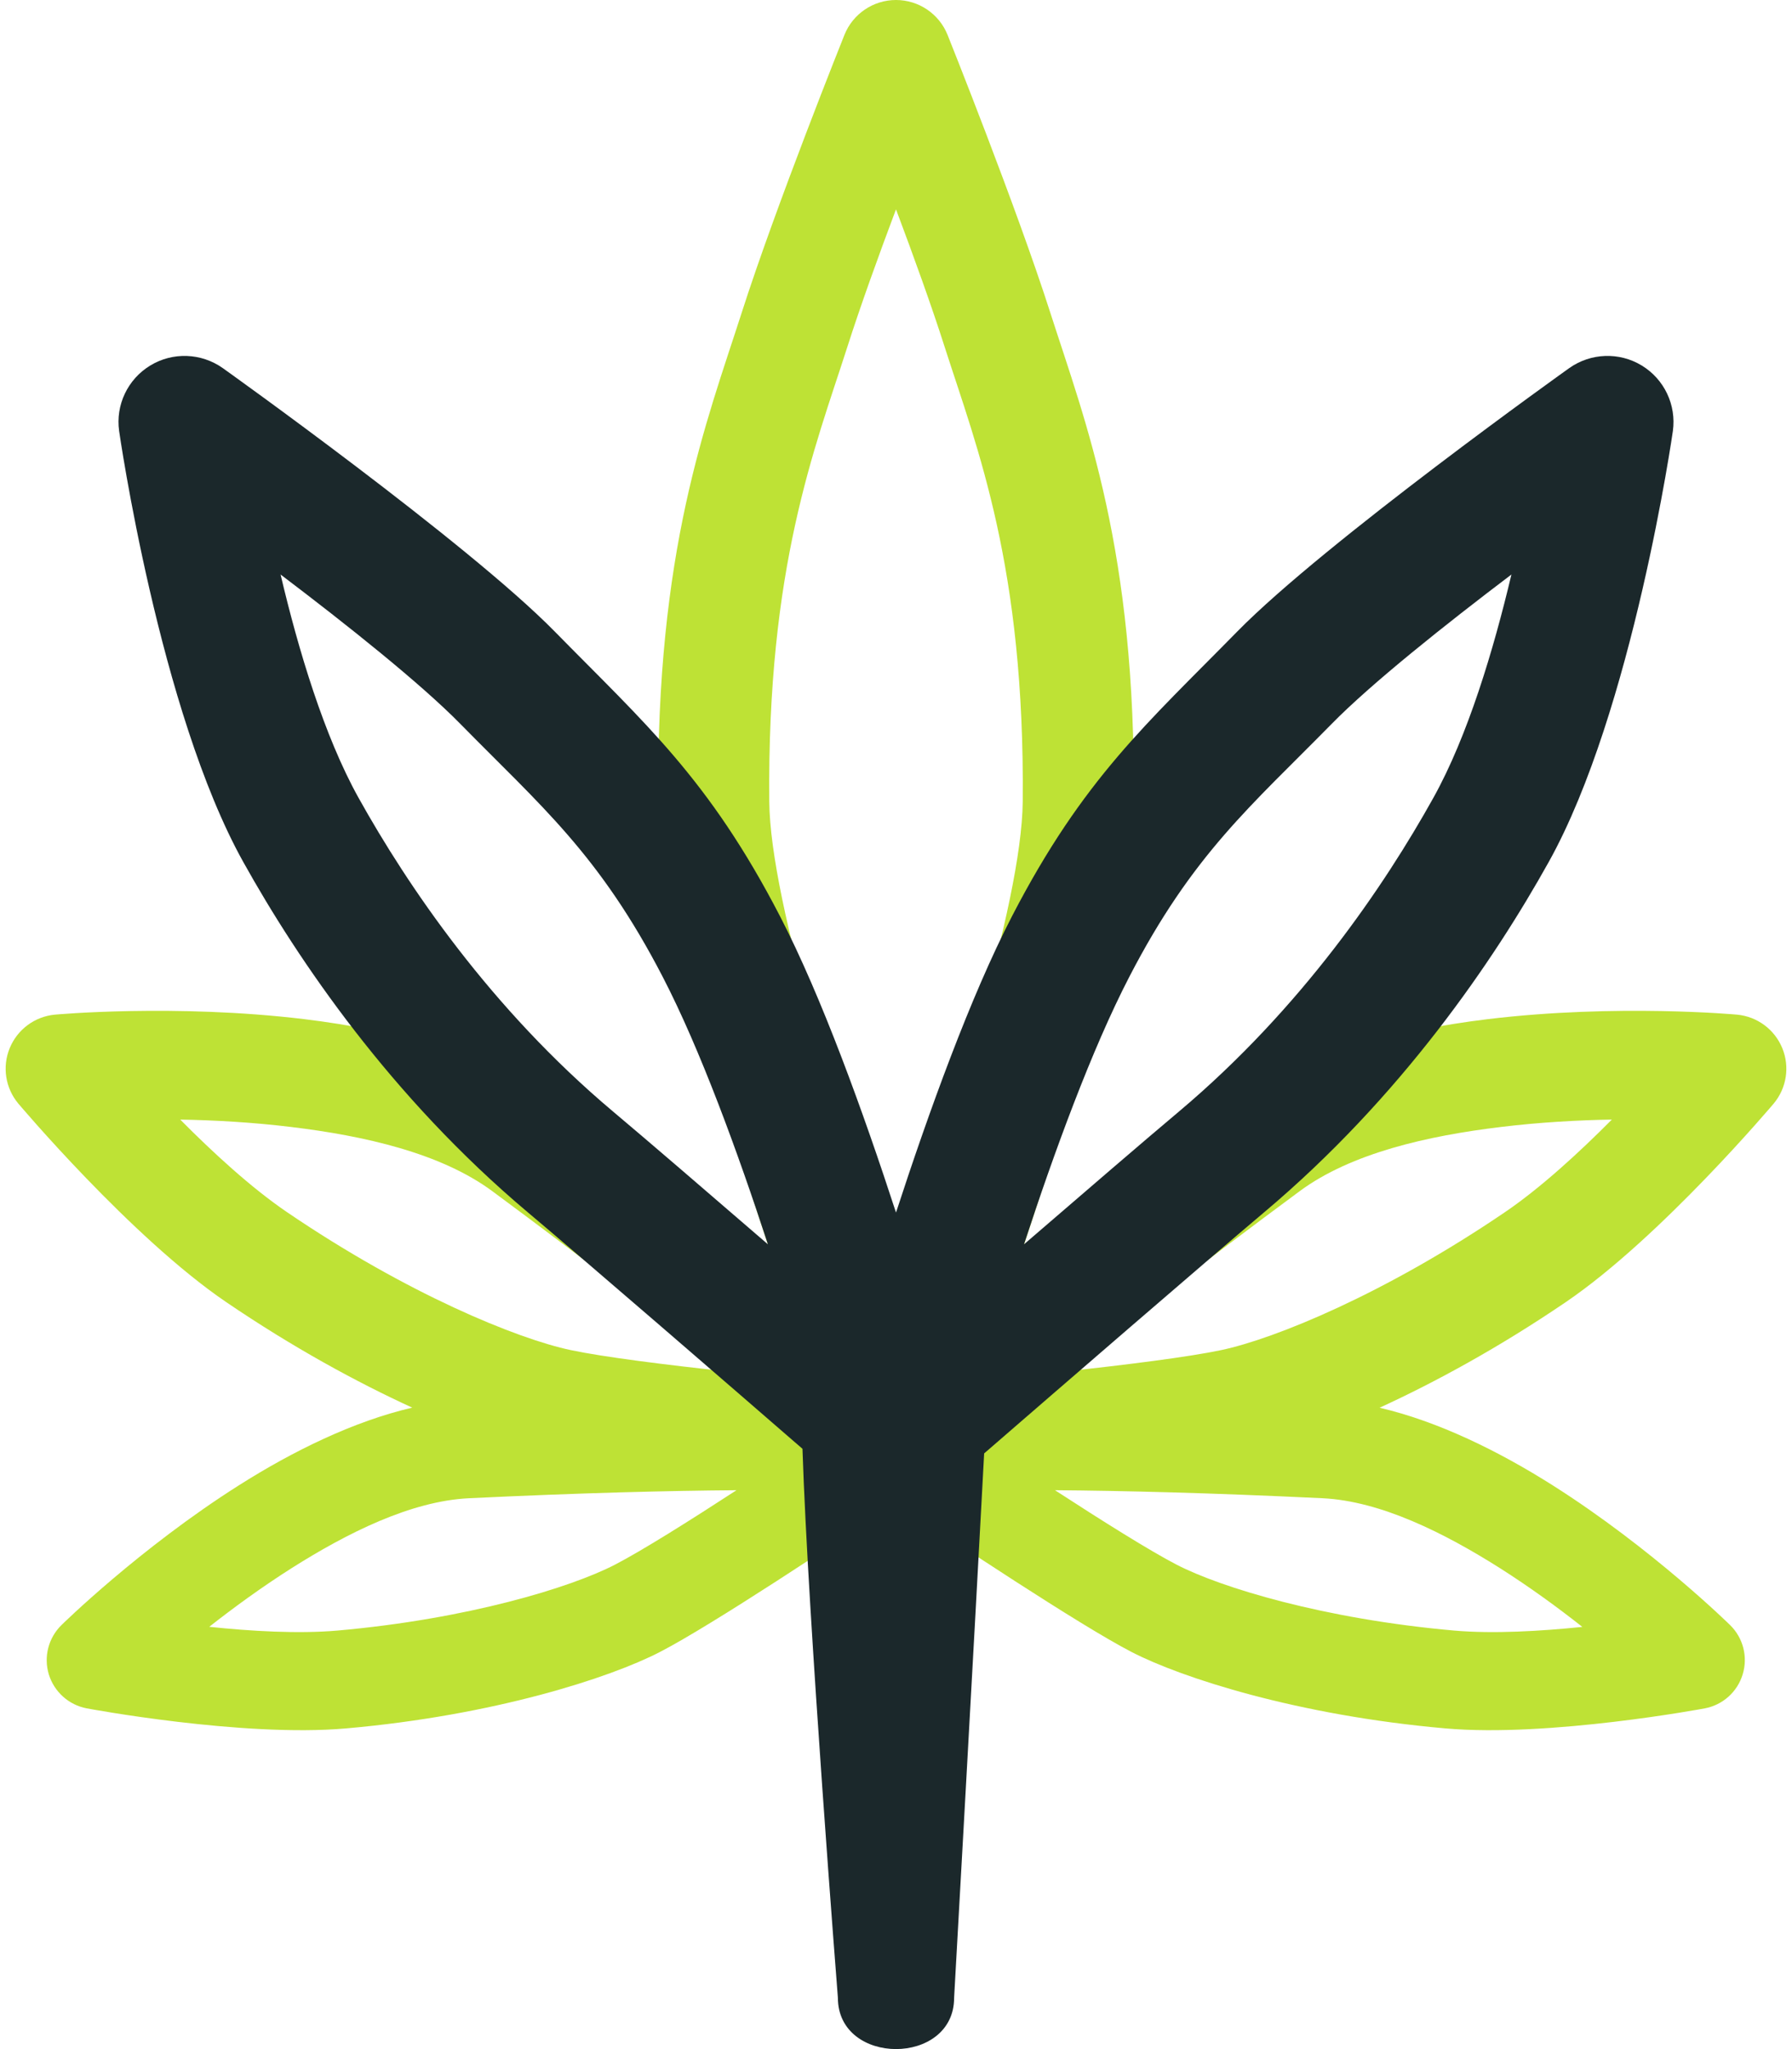
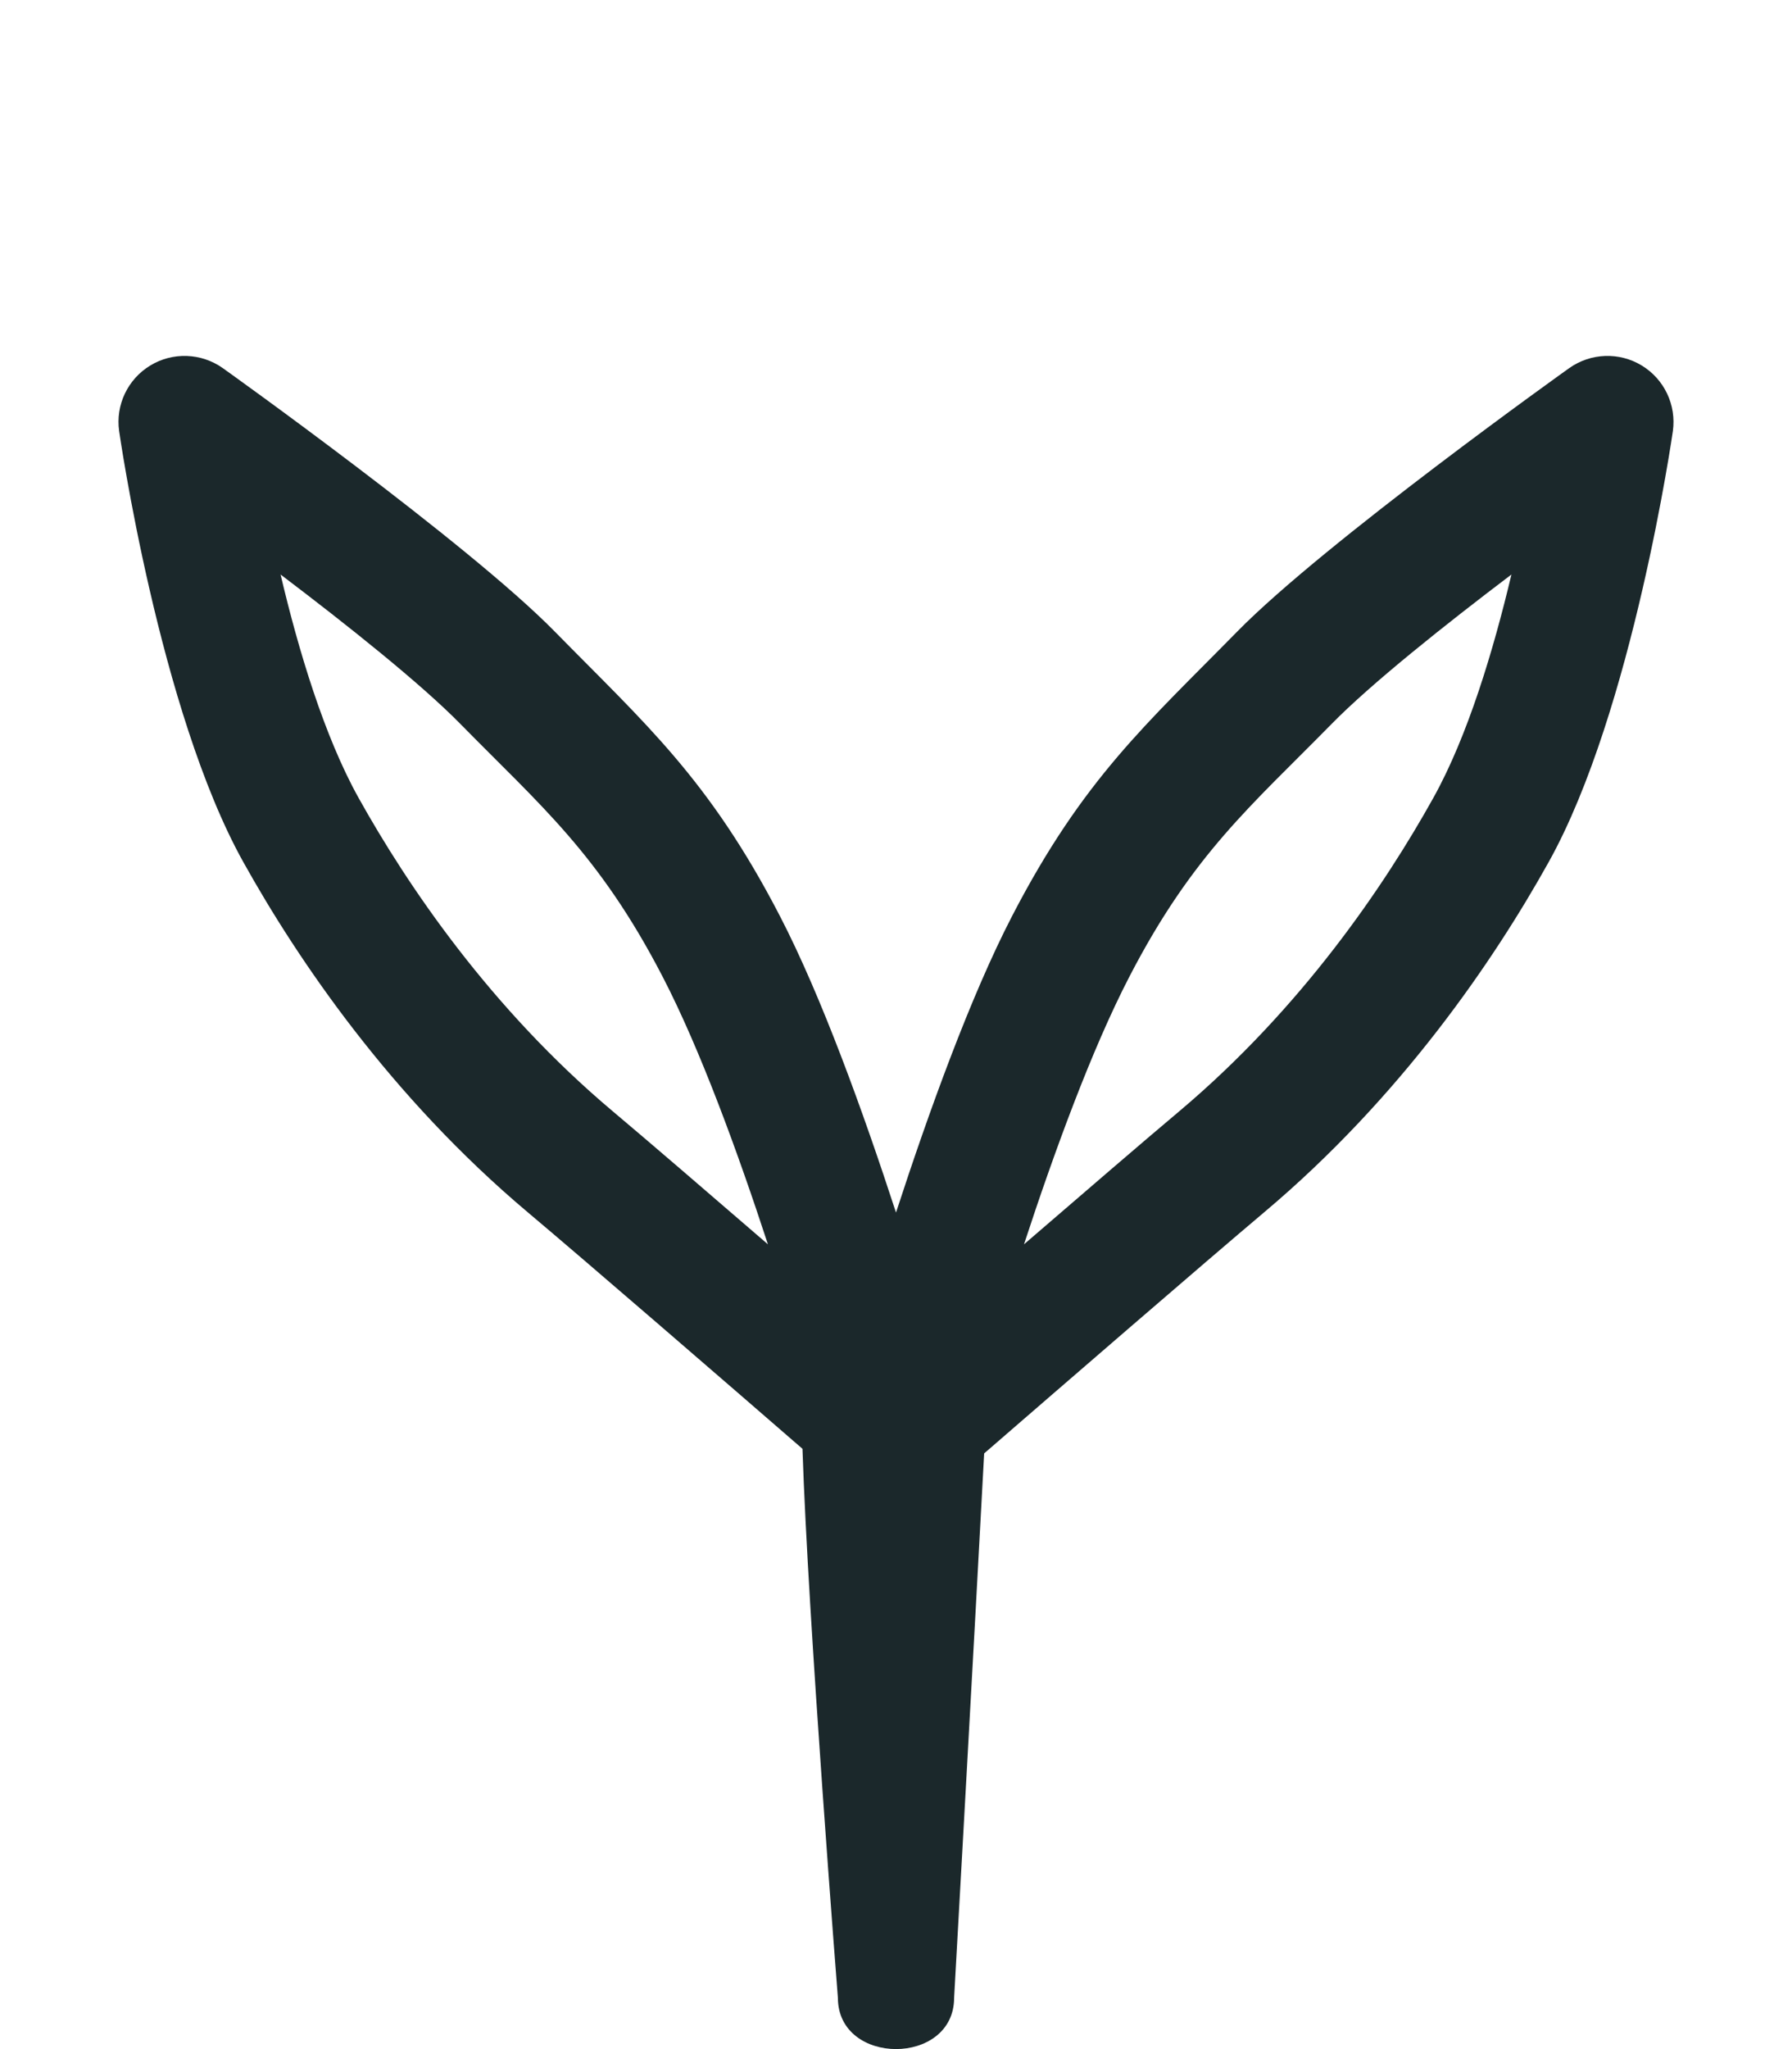
<svg xmlns="http://www.w3.org/2000/svg" width="100%" height="100%" viewBox="0 0 21 24" version="1.1" xml:space="preserve" style="fill-rule:evenodd;clip-rule:evenodd;stroke-linejoin:round;stroke-miterlimit:2;">
  <g>
-     <path d="M4.831,16.487c-0.648,-0.297 -1.399,-0.705 -2.18,-1.236c-1.114,-0.757 -2.436,-2.325 -2.436,-2.325c-0.152,-0.181 -0.191,-0.432 -0.101,-0.65c0.09,-0.219 0.294,-0.37 0.529,-0.392c0,0 1.409,-0.13 2.924,0.053c1.075,0.13 2.194,0.427 2.959,0.992c1.065,0.787 1.92,1.449 2.584,1.977c-0.62,-1.832 -1.385,-4.324 -1.396,-5.503c-0.028,-2.964 0.564,-4.453 0.976,-5.735c0.401,-1.253 1.206,-3.26 1.206,-3.26c0.099,-0.246 0.338,-0.408 0.604,-0.408c0.266,0 0.505,0.162 0.604,0.408c0,0 0.805,2.007 1.206,3.26c0.412,1.282 1.004,2.771 0.976,5.735c-0.011,1.179 -0.776,3.671 -1.396,5.503c0.664,-0.528 1.519,-1.19 2.583,-1.977c0.766,-0.565 1.885,-0.862 2.96,-0.992c1.515,-0.183 2.923,-0.053 2.923,-0.053c0.236,0.022 0.44,0.173 0.53,0.392c0.09,0.218 0.051,0.469 -0.101,0.65c0,0 -1.322,1.568 -2.436,2.325c-0.781,0.531 -1.534,0.94 -2.182,1.237c0.684,0.159 1.394,0.507 2.029,0.909c1.167,0.739 2.079,1.637 2.079,1.637c0.153,0.15 0.21,0.372 0.147,0.577c-0.062,0.205 -0.233,0.358 -0.443,0.398c0,0 -1.823,0.342 -3.038,0.235c-1.733,-0.152 -3.093,-0.592 -3.68,-0.895c-0.608,-0.314 -2.104,-1.309 -2.764,-1.752c-0.659,0.443 -2.155,1.438 -2.764,1.752c-0.586,0.303 -1.946,0.743 -3.679,0.895c-1.215,0.107 -3.038,-0.235 -3.038,-0.235c-0.21,-0.04 -0.381,-0.193 -0.444,-0.398c-0.062,-0.205 -0.005,-0.427 0.148,-0.577c0,0 0.912,-0.898 2.079,-1.637c0.636,-0.403 1.347,-0.751 2.032,-0.91Zm3.689,-0.424c-0.675,-0.542 -1.584,-1.249 -2.75,-2.111c-0.606,-0.448 -1.504,-0.649 -2.356,-0.752c-0.459,-0.056 -0.908,-0.08 -1.302,-0.087c0.382,0.385 0.834,0.801 1.254,1.086c1.404,0.954 2.693,1.481 3.323,1.614c0.383,0.081 1.11,0.172 1.831,0.25Zm3.843,1.391c0.551,0.358 1.112,0.71 1.427,0.873c0.517,0.267 1.723,0.636 3.252,0.771c0.458,0.04 1.012,0.007 1.501,-0.043c-0.28,-0.221 -0.608,-0.461 -0.962,-0.686c-0.656,-0.415 -1.401,-0.788 -2.082,-0.821c-1.31,-0.063 -2.351,-0.088 -3.136,-0.094Zm-3.732,0c-0.784,0.006 -1.825,0.031 -3.135,0.094c-0.681,0.033 -1.426,0.406 -2.082,0.821c-0.354,0.225 -0.682,0.465 -0.962,0.685c0.488,0.051 1.043,0.084 1.501,0.044c1.529,-0.135 2.735,-0.504 3.252,-0.771c0.315,-0.163 0.876,-0.515 1.426,-0.873Zm1.869,-15.002c-0.204,0.542 -0.418,1.135 -0.571,1.614c-0.382,1.19 -0.94,2.571 -0.914,5.325c0.012,1.203 0.871,3.852 1.485,5.594c0.614,-1.742 1.473,-4.391 1.485,-5.594c0.026,-2.754 -0.532,-4.135 -0.914,-5.325c-0.153,-0.48 -0.367,-1.072 -0.571,-1.614Zm1.98,13.611c0.721,-0.078 1.447,-0.169 1.831,-0.25c0.63,-0.133 1.919,-0.66 3.323,-1.614c0.42,-0.285 0.872,-0.701 1.255,-1.086c-0.394,0.007 -0.844,0.031 -1.303,0.087c-0.852,0.103 -1.75,0.304 -2.356,0.752c-1.166,0.862 -2.075,1.569 -2.75,2.111Z" style="fill:#bee235;" />
    <path d="M9.404,16.969c-0.888,-0.77 -2.541,-2.2 -3.218,-2.769c-1.606,-1.351 -2.693,-2.952 -3.334,-4.102c-0.987,-1.769 -1.456,-5.05 -1.456,-5.05c-0.043,-0.305 0.101,-0.607 0.365,-0.767c0.263,-0.16 0.597,-0.148 0.849,0.03c0,0 2.866,2.042 3.891,3.086c1.054,1.074 1.804,1.72 2.639,3.333c0.488,0.942 0.976,2.294 1.36,3.472c0.384,-1.178 0.872,-2.53 1.36,-3.472c0.835,-1.613 1.585,-2.259 2.639,-3.333c1.025,-1.044 3.891,-3.086 3.891,-3.086c0.252,-0.178 0.586,-0.19 0.849,-0.03c0.264,0.16 0.407,0.462 0.365,0.767c0,0 -0.469,3.281 -1.456,5.05c-0.641,1.15 -1.728,2.751 -3.335,4.102c-0.692,0.583 -2.408,2.068 -3.28,2.823c-0.107,2.018 -0.352,6.376 -0.352,6.376c0,0.801 -1.362,0.801 -1.362,0c0,0 -0.351,-4.447 -0.415,-6.43Zm-0.405,-2.395c-0.353,-1.078 -0.792,-2.282 -1.233,-3.133c-0.745,-1.438 -1.429,-2.003 -2.369,-2.96c-0.465,-0.474 -1.332,-1.164 -2.109,-1.752c0.208,0.881 0.51,1.891 0.914,2.616c0.574,1.029 1.543,2.463 2.98,3.672c0.392,0.329 1.109,0.946 1.817,1.557Zm3.001,0c0.709,-0.611 1.426,-1.228 1.818,-1.557c1.436,-1.209 2.406,-2.643 2.979,-3.672c0.404,-0.725 0.706,-1.735 0.915,-2.616c-0.777,0.588 -1.644,1.278 -2.109,1.752c-0.94,0.957 -1.625,1.522 -2.369,2.96c-0.441,0.851 -0.881,2.055 -1.234,3.133Z" style="fill:#1b282b;" />
  </g>
</svg>